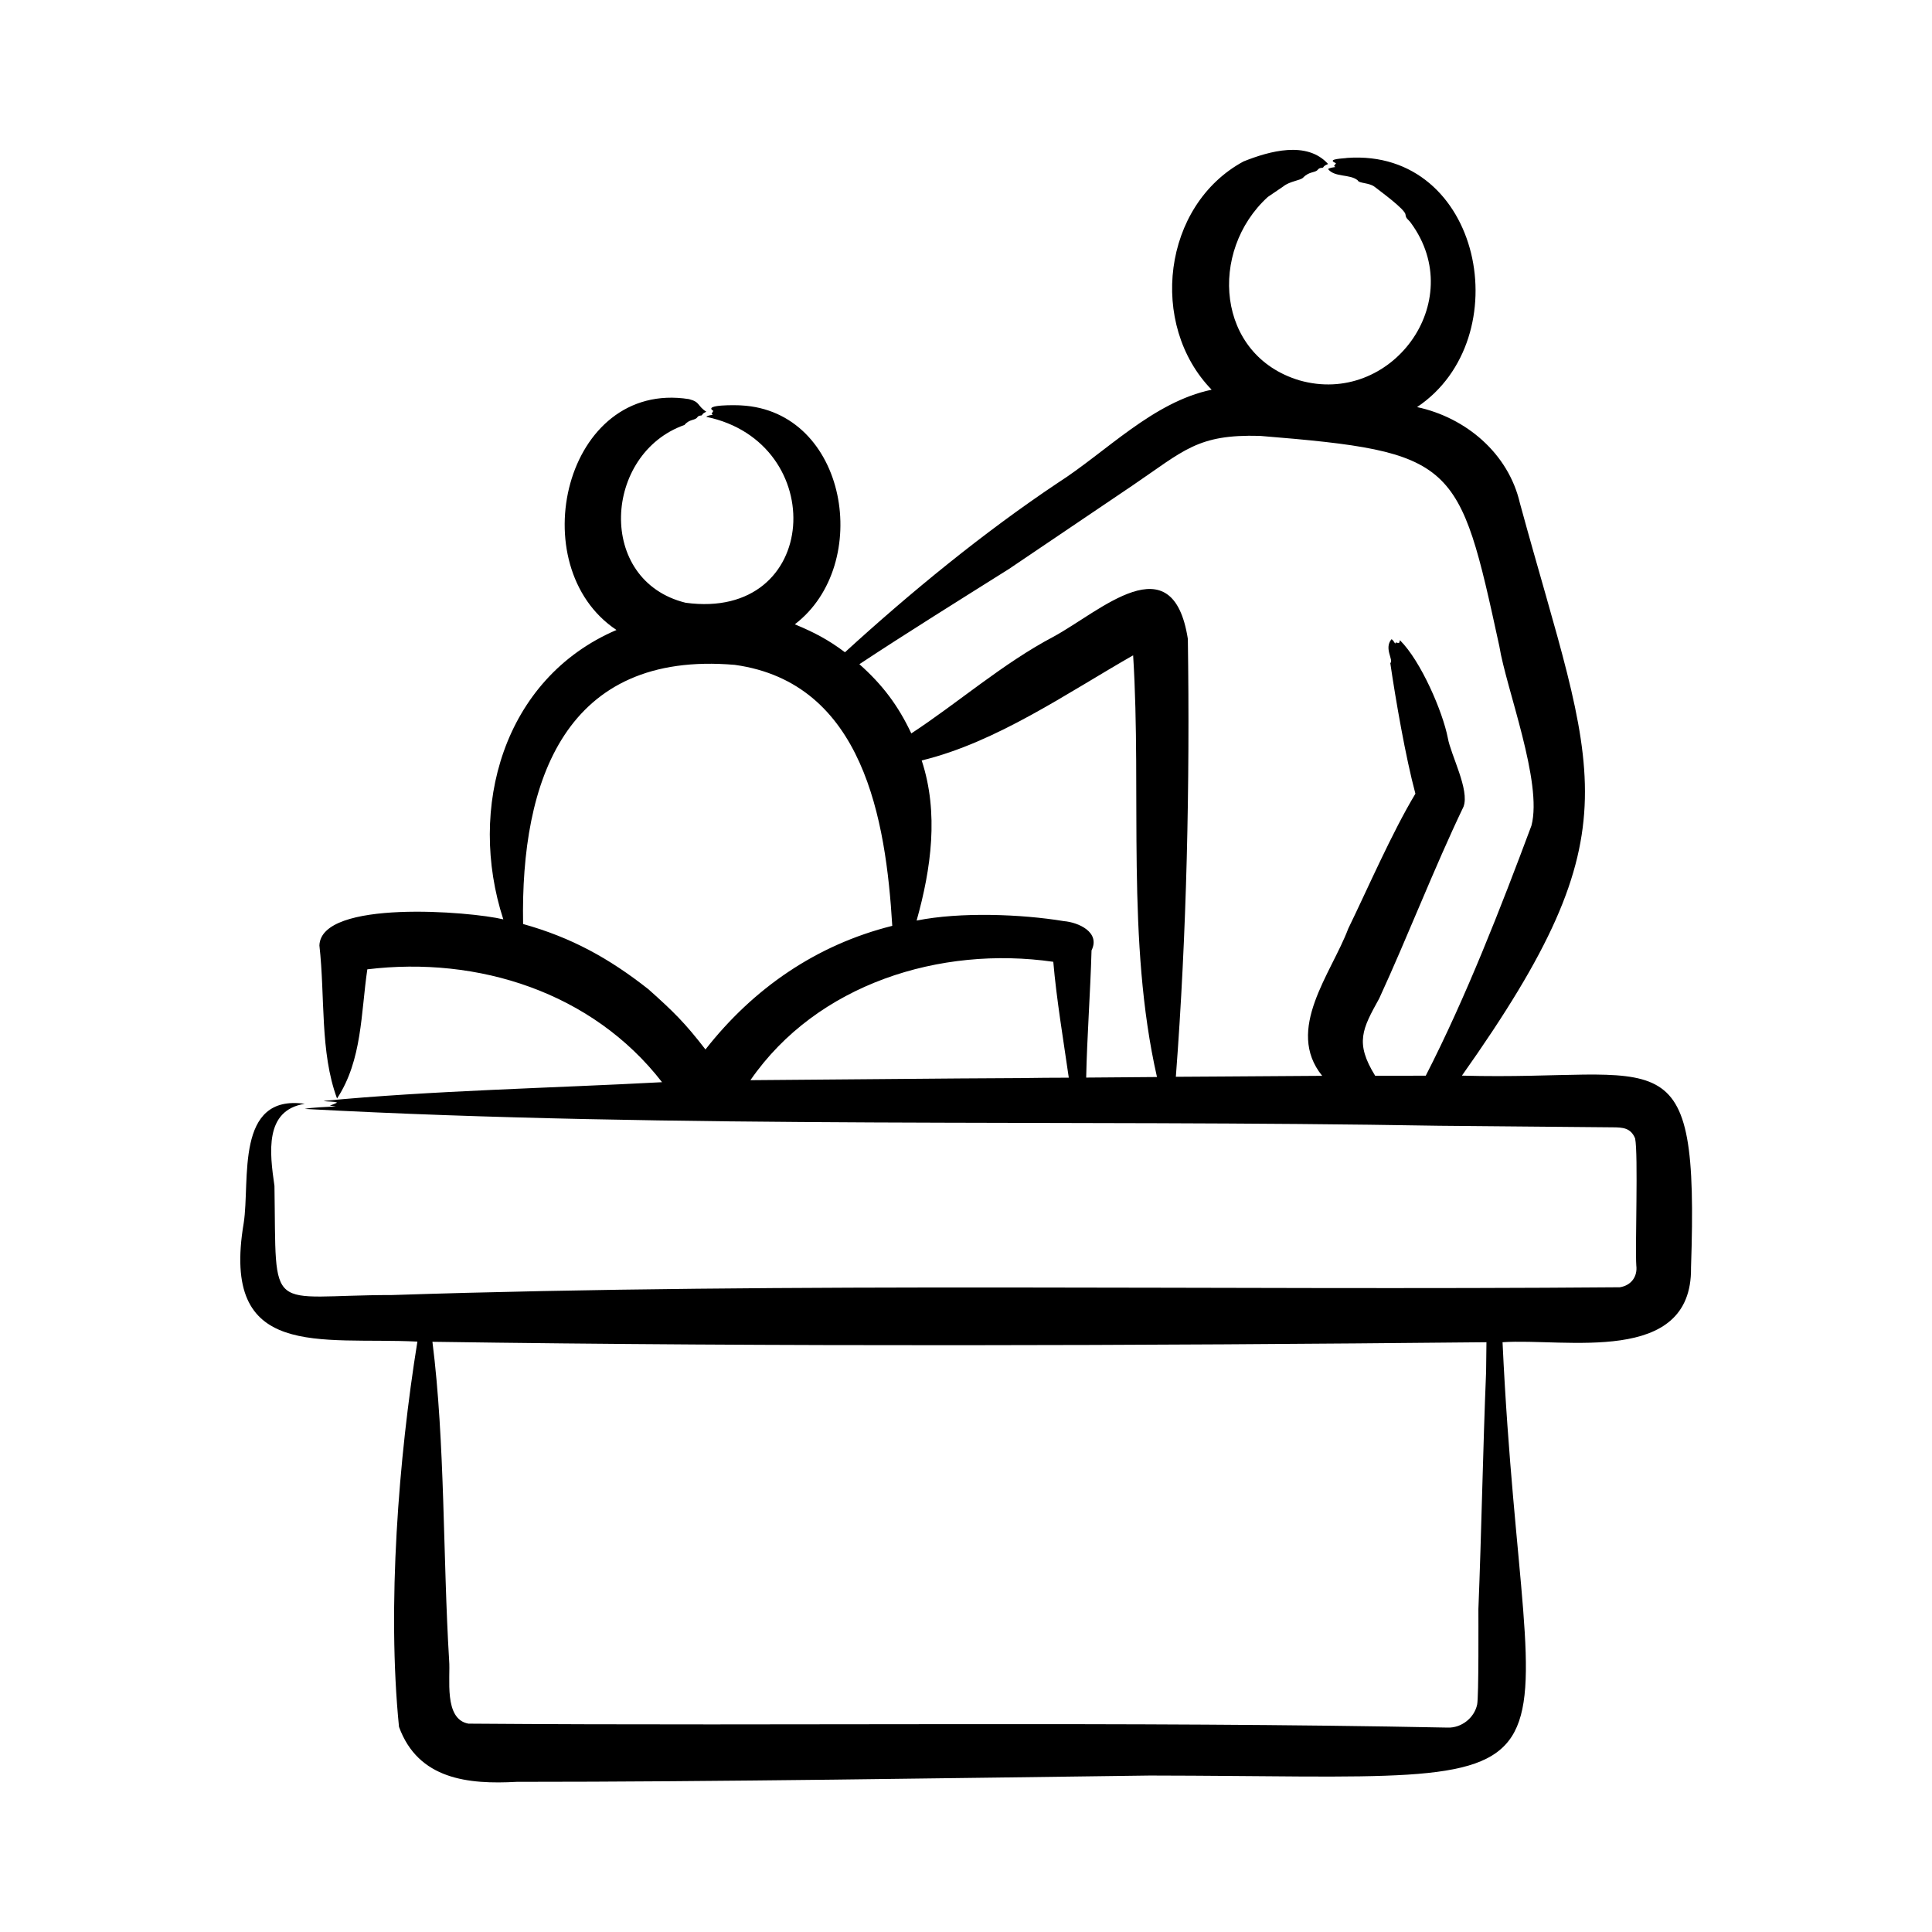
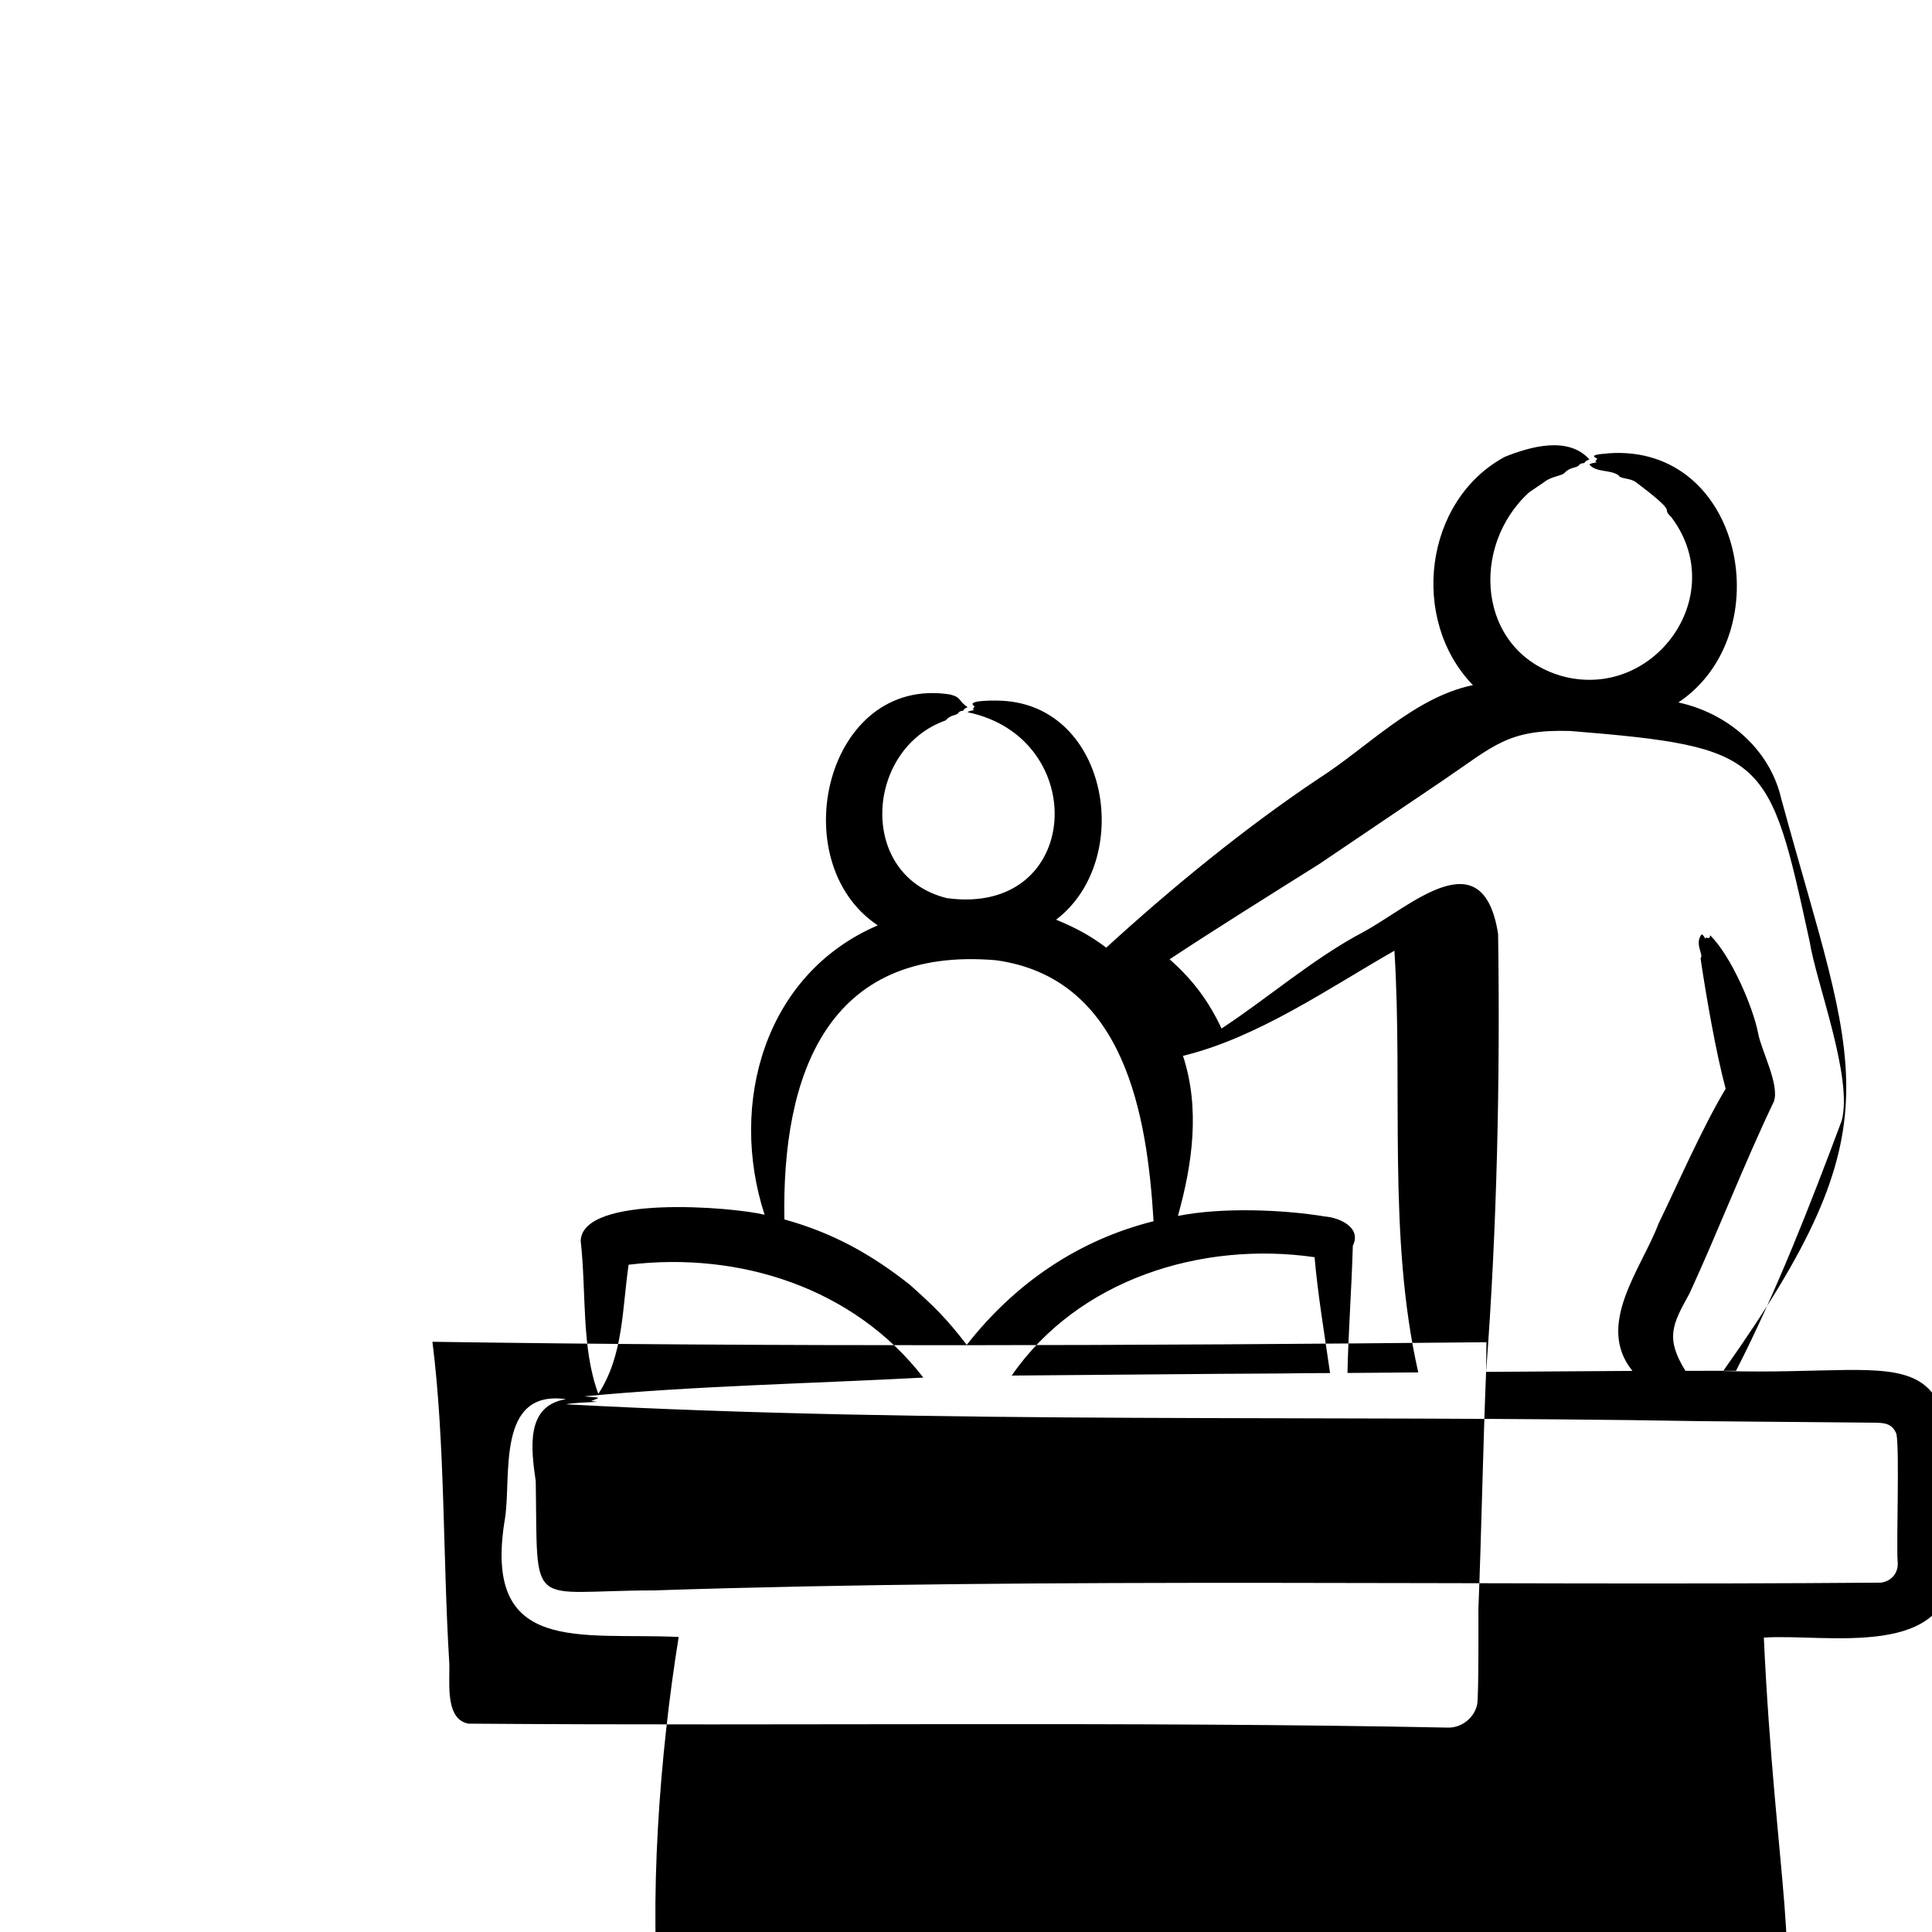
<svg xmlns="http://www.w3.org/2000/svg" id="Layer_1" enable-background="new 0 0 500 500" viewBox="0 0 500 500">
-   <path clip-rule="evenodd" d="m384.601 355.039c-.797 19.176-1.206 41.852-1.994 61.41-.007 1.91.12 22.657-.325 24.704-.754 3.465-4.063 6.059-7.605 5.947-82.554-1.655-170.803-.379-253.45-1.021-6.462-1.171-4.609-11.822-4.992-16.372-1.631-26.666-1.022-56.381-4.324-82.453 89.377 1.313 183.406 1.014 272.782.112zm-67.621-76.445-12.672.079c2.833-37.075 3.651-75.714 3.107-113.32-3.922-25.027-22.613-7.166-34.786-.565-13.03 6.858-24.758 17.145-36.784 25.022-3.366-7.152-7.427-12.591-13.439-17.916 11.862-7.845 26.295-16.838 38.675-24.62 0 0 31.939-21.579 31.939-21.579 13.475-9.142 16.877-13.333 33.026-12.89 50.883 4.152 51.531 6.385 61.976 54.406 1.78 11.049 11.264 35.26 8.318 46.454-7.958 21.319-16.979 44.503-27.355 64.724l-13.091.017c-5.287-8.55-3.336-12.077 1.054-20.021 7.342-15.943 14.247-33.85 21.808-49.611 1.63-4.317-3.277-13.342-4.062-17.796-1.304-6.73-6.935-19.874-12.374-25.273-.228.163.163.865-.75.645-.508-.122-.251-.179-.505.223-.287-.435-.566-1.006-.956-1.135-2 2.386.622 5.375-.299 6.179 1.373 9.409 3.957 24.341 6.497 33.79-6.128 10.196-12.405 24.712-17.382 34.923-4.365 11.628-16.439 26.118-6.747 38.093zm-24.655-113.791.011-.009h-.011zm-11.222 114.075 18.322-.146c-8.002-35.212-3.92-73.297-6.171-109.133-16.99 9.686-35.336 22.506-54.72 27.206 4.468 13.576 2.452 28.02-1.314 41.435 11.345-2.278 27.153-1.663 38.11.147 3.762.309 9.496 2.864 7.159 7.573-.319 11.225-1.171 22.489-1.386 32.918zm-16.937.13c4.134-.079 8.294-.087 12.434-.104-1.349-9.413-3.208-20.513-4.009-29.991-29.266-4.21-61.166 5.71-78.382 30.637 18.524-.115 51.93-.481 69.957-.542zm-96.36-22.996c6.494 5.797 9.426 8.668 14.769 15.589 12.373-15.789 28.698-27.088 48.343-31.993-1.637-27.335-7.408-62.922-40.759-67.542-43.833-3.758-55.465 29.899-54.781 67.069 12.497 3.482 22.291 8.892 32.428 16.877zm269.826 72.114c2.076-61.645-6.915-48.271-59.288-49.755 45.553-64.348 34.301-77.411 15.004-148.166-2.964-12.853-13.964-22.142-26.612-24.852 26.502-17.742 16.795-66.99-18.1-64.484-.626.165-5.689.194-2.883 1.366-.568.958-.685.56-.147.98-.479.088-1.582.211-1.901.55 1.756 2.197 5.629 1.223 7.659 2.896.294.845 3.04.576 4.438 1.727 1.333 1.059 7.866 5.776 7.947 7.168.06 1.042.793 1.266 1.407 2.164 14.955 20.413-5.195 47.503-28.898 40.707-21.548-6.489-23.526-33.443-8.141-47.461 0 0 3.992-2.716 3.992-2.716 1.71-1.388 4.426-1.521 5.155-2.293 1.561-1.656 3.105-1.179 3.786-2.046.529-.673 1.238-.331 1.412-.618.283-.49.755-.619 1.244-.853-5.49-6.084-15.221-3.324-21.88-.66-20.983 11.349-24.621 42.236-8.256 59.078-15.227 3.184-27.259 16.08-39.838 24.129-19.134 12.778-38.045 28.273-55.057 43.818-4.381-3.285-7.964-5.145-12.977-7.235 20.251-15.45 13.694-55.238-13.939-56.655-1.074-.08-9.93-.276-7.148 1.426-.484.928-.627.572-.13.98-.58.134-1.416.221-1.689.558 31.98 6.624 29.678 52.88-5.358 48.113-23.202-5.712-21.272-38.608-.297-46.008 1.292-1.578 2.728-1.128 3.313-1.976.448-.651 1.087-.324 1.238-.602.25-.499.668-.62 1.103-.851-2.428-1.578-1.511-2.501-4.497-3.265-32.176-5.064-43.452 43.292-18.751 59.748-29.383 12.596-38.628 46.212-29.289 74.892-8.444-2.055-47.196-5.243-47.594 6.761 1.507 13.328.108 27.577 4.563 39.6 6.545-9.965 6.161-22.089 7.838-33.429 28.642-3.474 58.228 5.922 76.274 29.209-28.403 1.52-59.985 2.182-87.6 4.845 1.021.249 2.705.077 3.509.438-1.937.999-2.753.606-.315.989-1.815.106-6.636.274-8.061.645 96.321 5.19 197.082 2.681 293.564 4.357 0-.001 44.987.405 44.987.405 2.478.027 4.606.091 5.747 2.877.83 4.069-.021 28.234.305 32.896.347 2.839-1.308 5.155-4.265 5.618-103.257.866-214.541-1.392-317.686 2.011-32.813.006-29.944 5.905-30.494-28.236-1.237-8.584-2.66-19.594 7.843-21.252-18.146-2.56-14.084 19.794-15.801 30.86-6.022 35.645 19.686 29.446 44.949 30.677-4.848 30.003-7.888 68.495-4.761 99.7 4.967 13.645 17.952 14.93 30.454 14.236 51.12.011 113.143-.985 163.9-1.631 122.279.168 96.926 10.344 91.244-112.142 16.149-1.106 49.054 6.189 48.778-19.238z" fill-rule="evenodd" />
+   <path clip-rule="evenodd" d="m384.601 355.039c-.797 19.176-1.206 41.852-1.994 61.41-.007 1.91.12 22.657-.325 24.704-.754 3.465-4.063 6.059-7.605 5.947-82.554-1.655-170.803-.379-253.45-1.021-6.462-1.171-4.609-11.822-4.992-16.372-1.631-26.666-1.022-56.381-4.324-82.453 89.377 1.313 183.406 1.014 272.782.112zc2.833-37.075 3.651-75.714 3.107-113.32-3.922-25.027-22.613-7.166-34.786-.565-13.03 6.858-24.758 17.145-36.784 25.022-3.366-7.152-7.427-12.591-13.439-17.916 11.862-7.845 26.295-16.838 38.675-24.62 0 0 31.939-21.579 31.939-21.579 13.475-9.142 16.877-13.333 33.026-12.89 50.883 4.152 51.531 6.385 61.976 54.406 1.78 11.049 11.264 35.26 8.318 46.454-7.958 21.319-16.979 44.503-27.355 64.724l-13.091.017c-5.287-8.55-3.336-12.077 1.054-20.021 7.342-15.943 14.247-33.85 21.808-49.611 1.63-4.317-3.277-13.342-4.062-17.796-1.304-6.73-6.935-19.874-12.374-25.273-.228.163.163.865-.75.645-.508-.122-.251-.179-.505.223-.287-.435-.566-1.006-.956-1.135-2 2.386.622 5.375-.299 6.179 1.373 9.409 3.957 24.341 6.497 33.79-6.128 10.196-12.405 24.712-17.382 34.923-4.365 11.628-16.439 26.118-6.747 38.093zm-24.655-113.791.011-.009h-.011zm-11.222 114.075 18.322-.146c-8.002-35.212-3.92-73.297-6.171-109.133-16.99 9.686-35.336 22.506-54.72 27.206 4.468 13.576 2.452 28.02-1.314 41.435 11.345-2.278 27.153-1.663 38.11.147 3.762.309 9.496 2.864 7.159 7.573-.319 11.225-1.171 22.489-1.386 32.918zm-16.937.13c4.134-.079 8.294-.087 12.434-.104-1.349-9.413-3.208-20.513-4.009-29.991-29.266-4.21-61.166 5.71-78.382 30.637 18.524-.115 51.93-.481 69.957-.542zm-96.36-22.996c6.494 5.797 9.426 8.668 14.769 15.589 12.373-15.789 28.698-27.088 48.343-31.993-1.637-27.335-7.408-62.922-40.759-67.542-43.833-3.758-55.465 29.899-54.781 67.069 12.497 3.482 22.291 8.892 32.428 16.877zm269.826 72.114c2.076-61.645-6.915-48.271-59.288-49.755 45.553-64.348 34.301-77.411 15.004-148.166-2.964-12.853-13.964-22.142-26.612-24.852 26.502-17.742 16.795-66.99-18.1-64.484-.626.165-5.689.194-2.883 1.366-.568.958-.685.56-.147.98-.479.088-1.582.211-1.901.55 1.756 2.197 5.629 1.223 7.659 2.896.294.845 3.04.576 4.438 1.727 1.333 1.059 7.866 5.776 7.947 7.168.06 1.042.793 1.266 1.407 2.164 14.955 20.413-5.195 47.503-28.898 40.707-21.548-6.489-23.526-33.443-8.141-47.461 0 0 3.992-2.716 3.992-2.716 1.71-1.388 4.426-1.521 5.155-2.293 1.561-1.656 3.105-1.179 3.786-2.046.529-.673 1.238-.331 1.412-.618.283-.49.755-.619 1.244-.853-5.49-6.084-15.221-3.324-21.88-.66-20.983 11.349-24.621 42.236-8.256 59.078-15.227 3.184-27.259 16.08-39.838 24.129-19.134 12.778-38.045 28.273-55.057 43.818-4.381-3.285-7.964-5.145-12.977-7.235 20.251-15.45 13.694-55.238-13.939-56.655-1.074-.08-9.93-.276-7.148 1.426-.484.928-.627.572-.13.98-.58.134-1.416.221-1.689.558 31.98 6.624 29.678 52.88-5.358 48.113-23.202-5.712-21.272-38.608-.297-46.008 1.292-1.578 2.728-1.128 3.313-1.976.448-.651 1.087-.324 1.238-.602.25-.499.668-.62 1.103-.851-2.428-1.578-1.511-2.501-4.497-3.265-32.176-5.064-43.452 43.292-18.751 59.748-29.383 12.596-38.628 46.212-29.289 74.892-8.444-2.055-47.196-5.243-47.594 6.761 1.507 13.328.108 27.577 4.563 39.6 6.545-9.965 6.161-22.089 7.838-33.429 28.642-3.474 58.228 5.922 76.274 29.209-28.403 1.52-59.985 2.182-87.6 4.845 1.021.249 2.705.077 3.509.438-1.937.999-2.753.606-.315.989-1.815.106-6.636.274-8.061.645 96.321 5.19 197.082 2.681 293.564 4.357 0-.001 44.987.405 44.987.405 2.478.027 4.606.091 5.747 2.877.83 4.069-.021 28.234.305 32.896.347 2.839-1.308 5.155-4.265 5.618-103.257.866-214.541-1.392-317.686 2.011-32.813.006-29.944 5.905-30.494-28.236-1.237-8.584-2.66-19.594 7.843-21.252-18.146-2.56-14.084 19.794-15.801 30.86-6.022 35.645 19.686 29.446 44.949 30.677-4.848 30.003-7.888 68.495-4.761 99.7 4.967 13.645 17.952 14.93 30.454 14.236 51.12.011 113.143-.985 163.9-1.631 122.279.168 96.926 10.344 91.244-112.142 16.149-1.106 49.054 6.189 48.778-19.238z" fill-rule="evenodd" />
</svg>